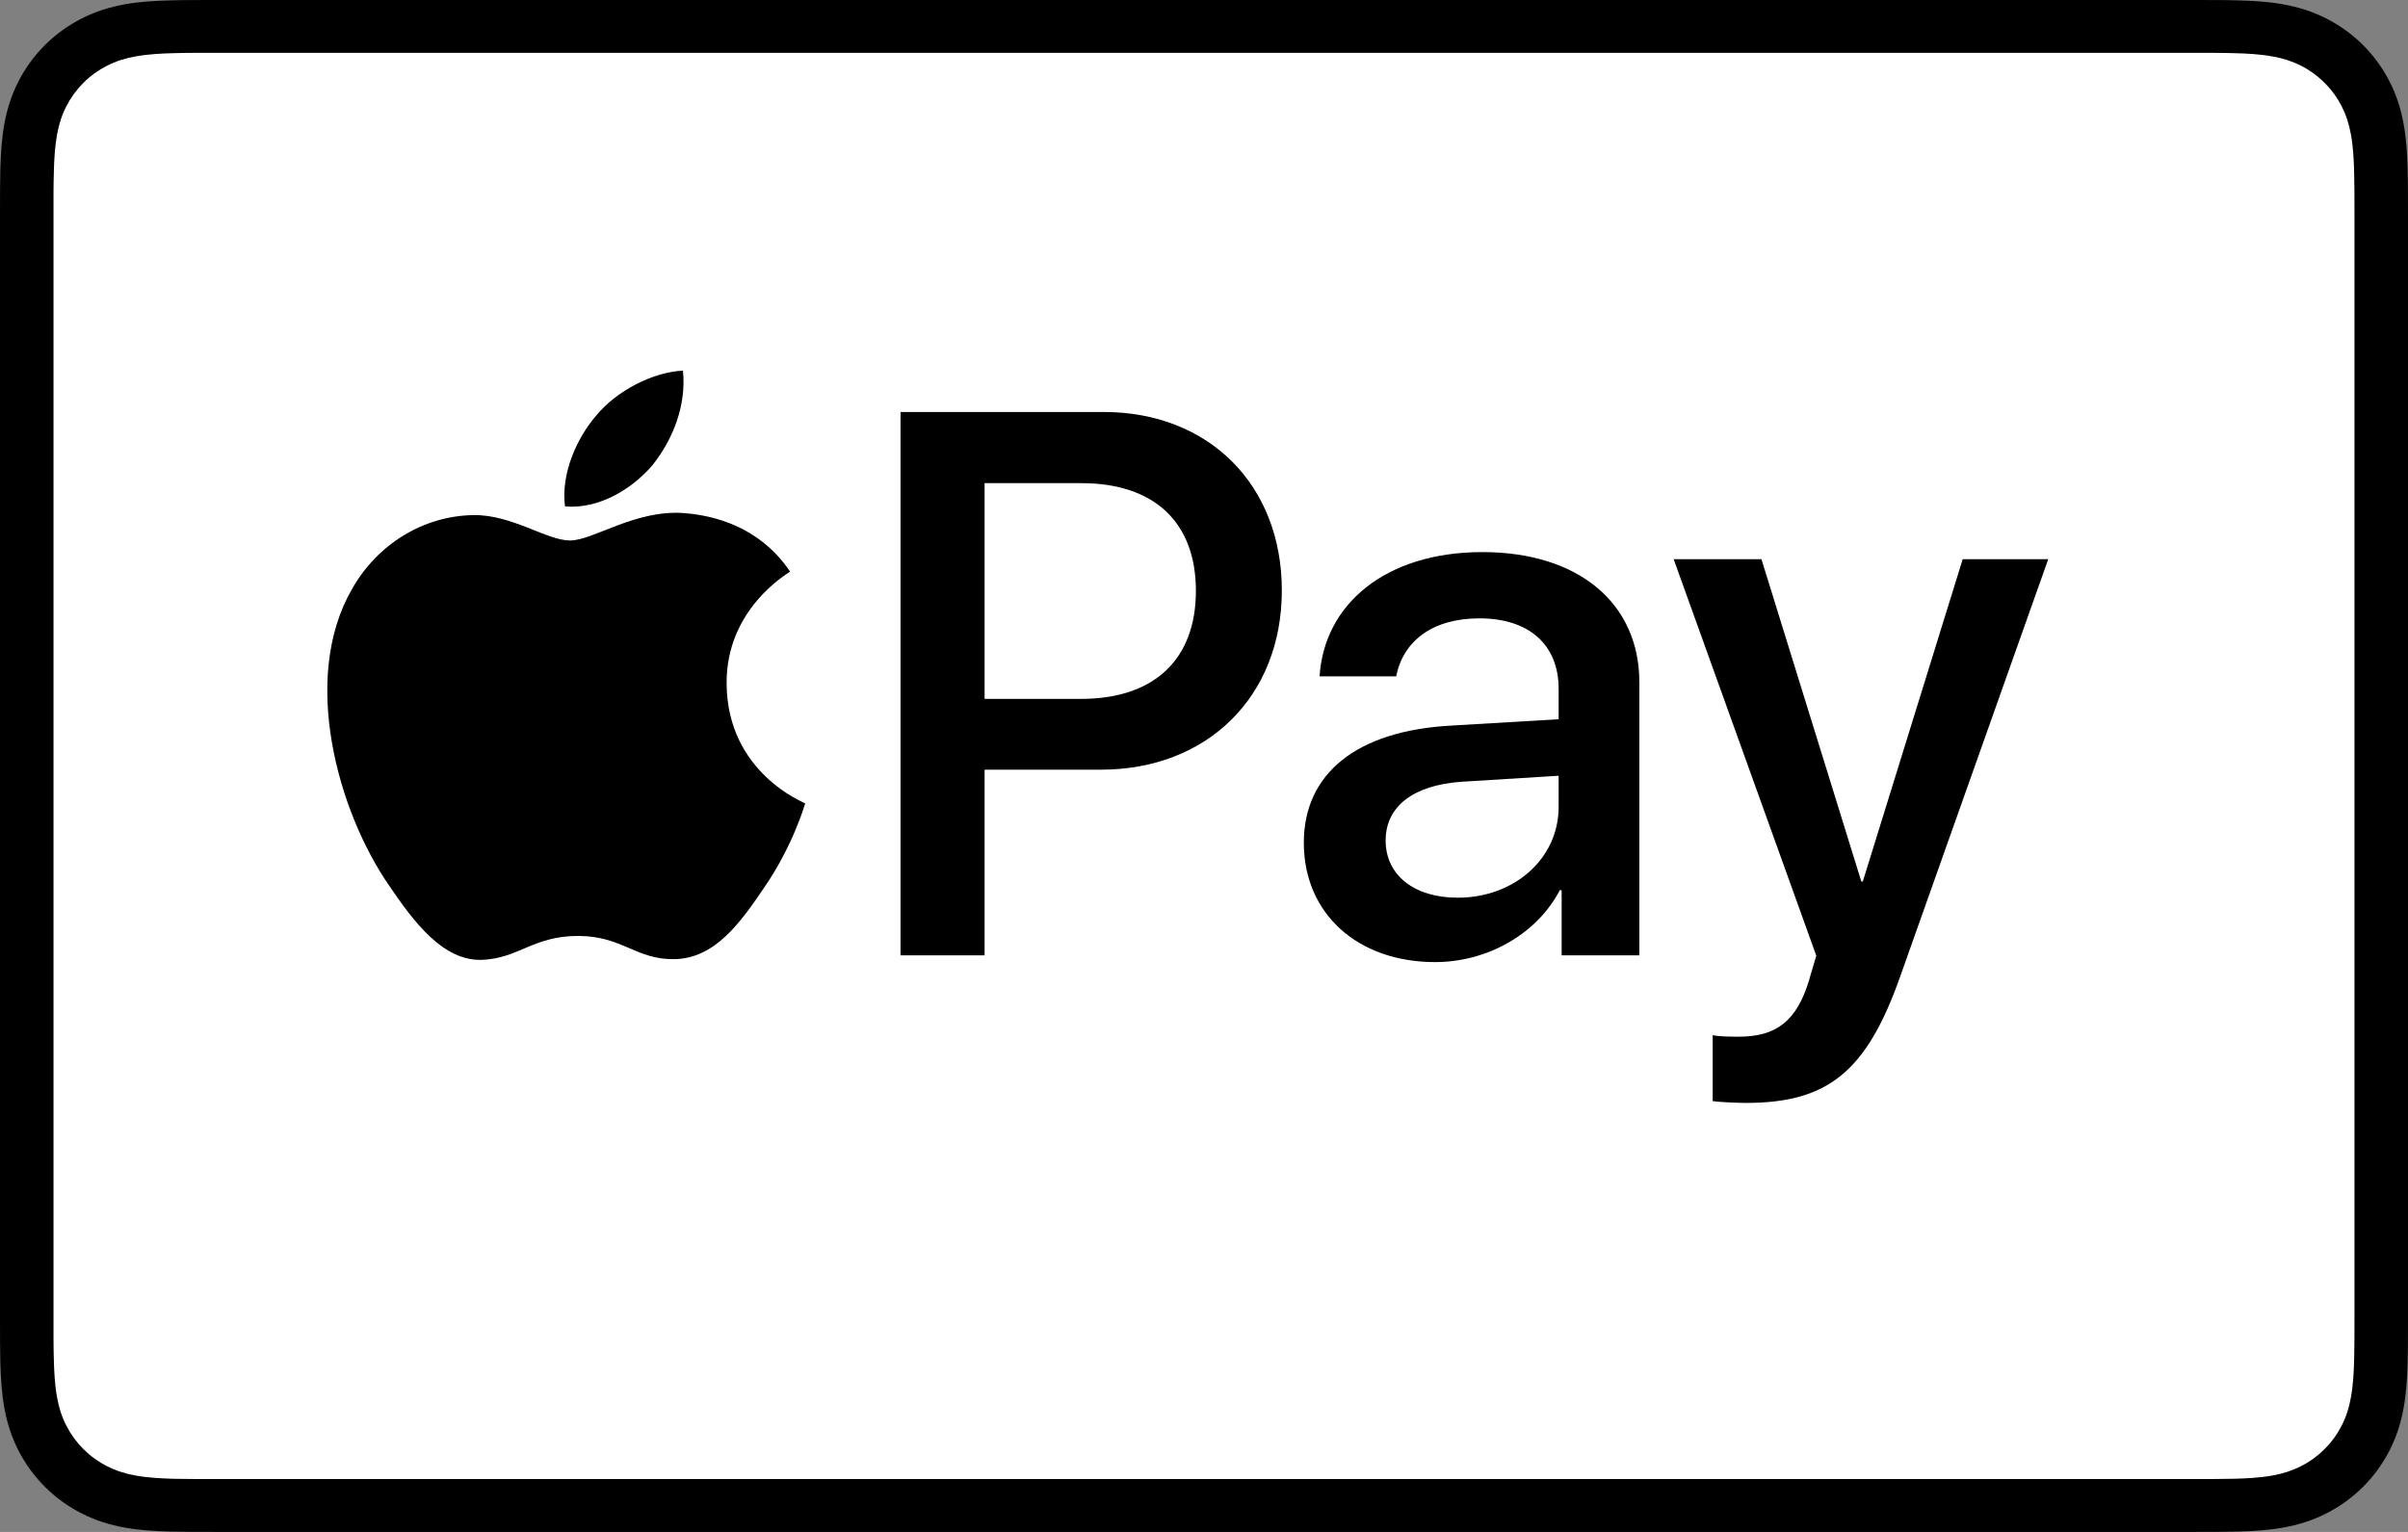
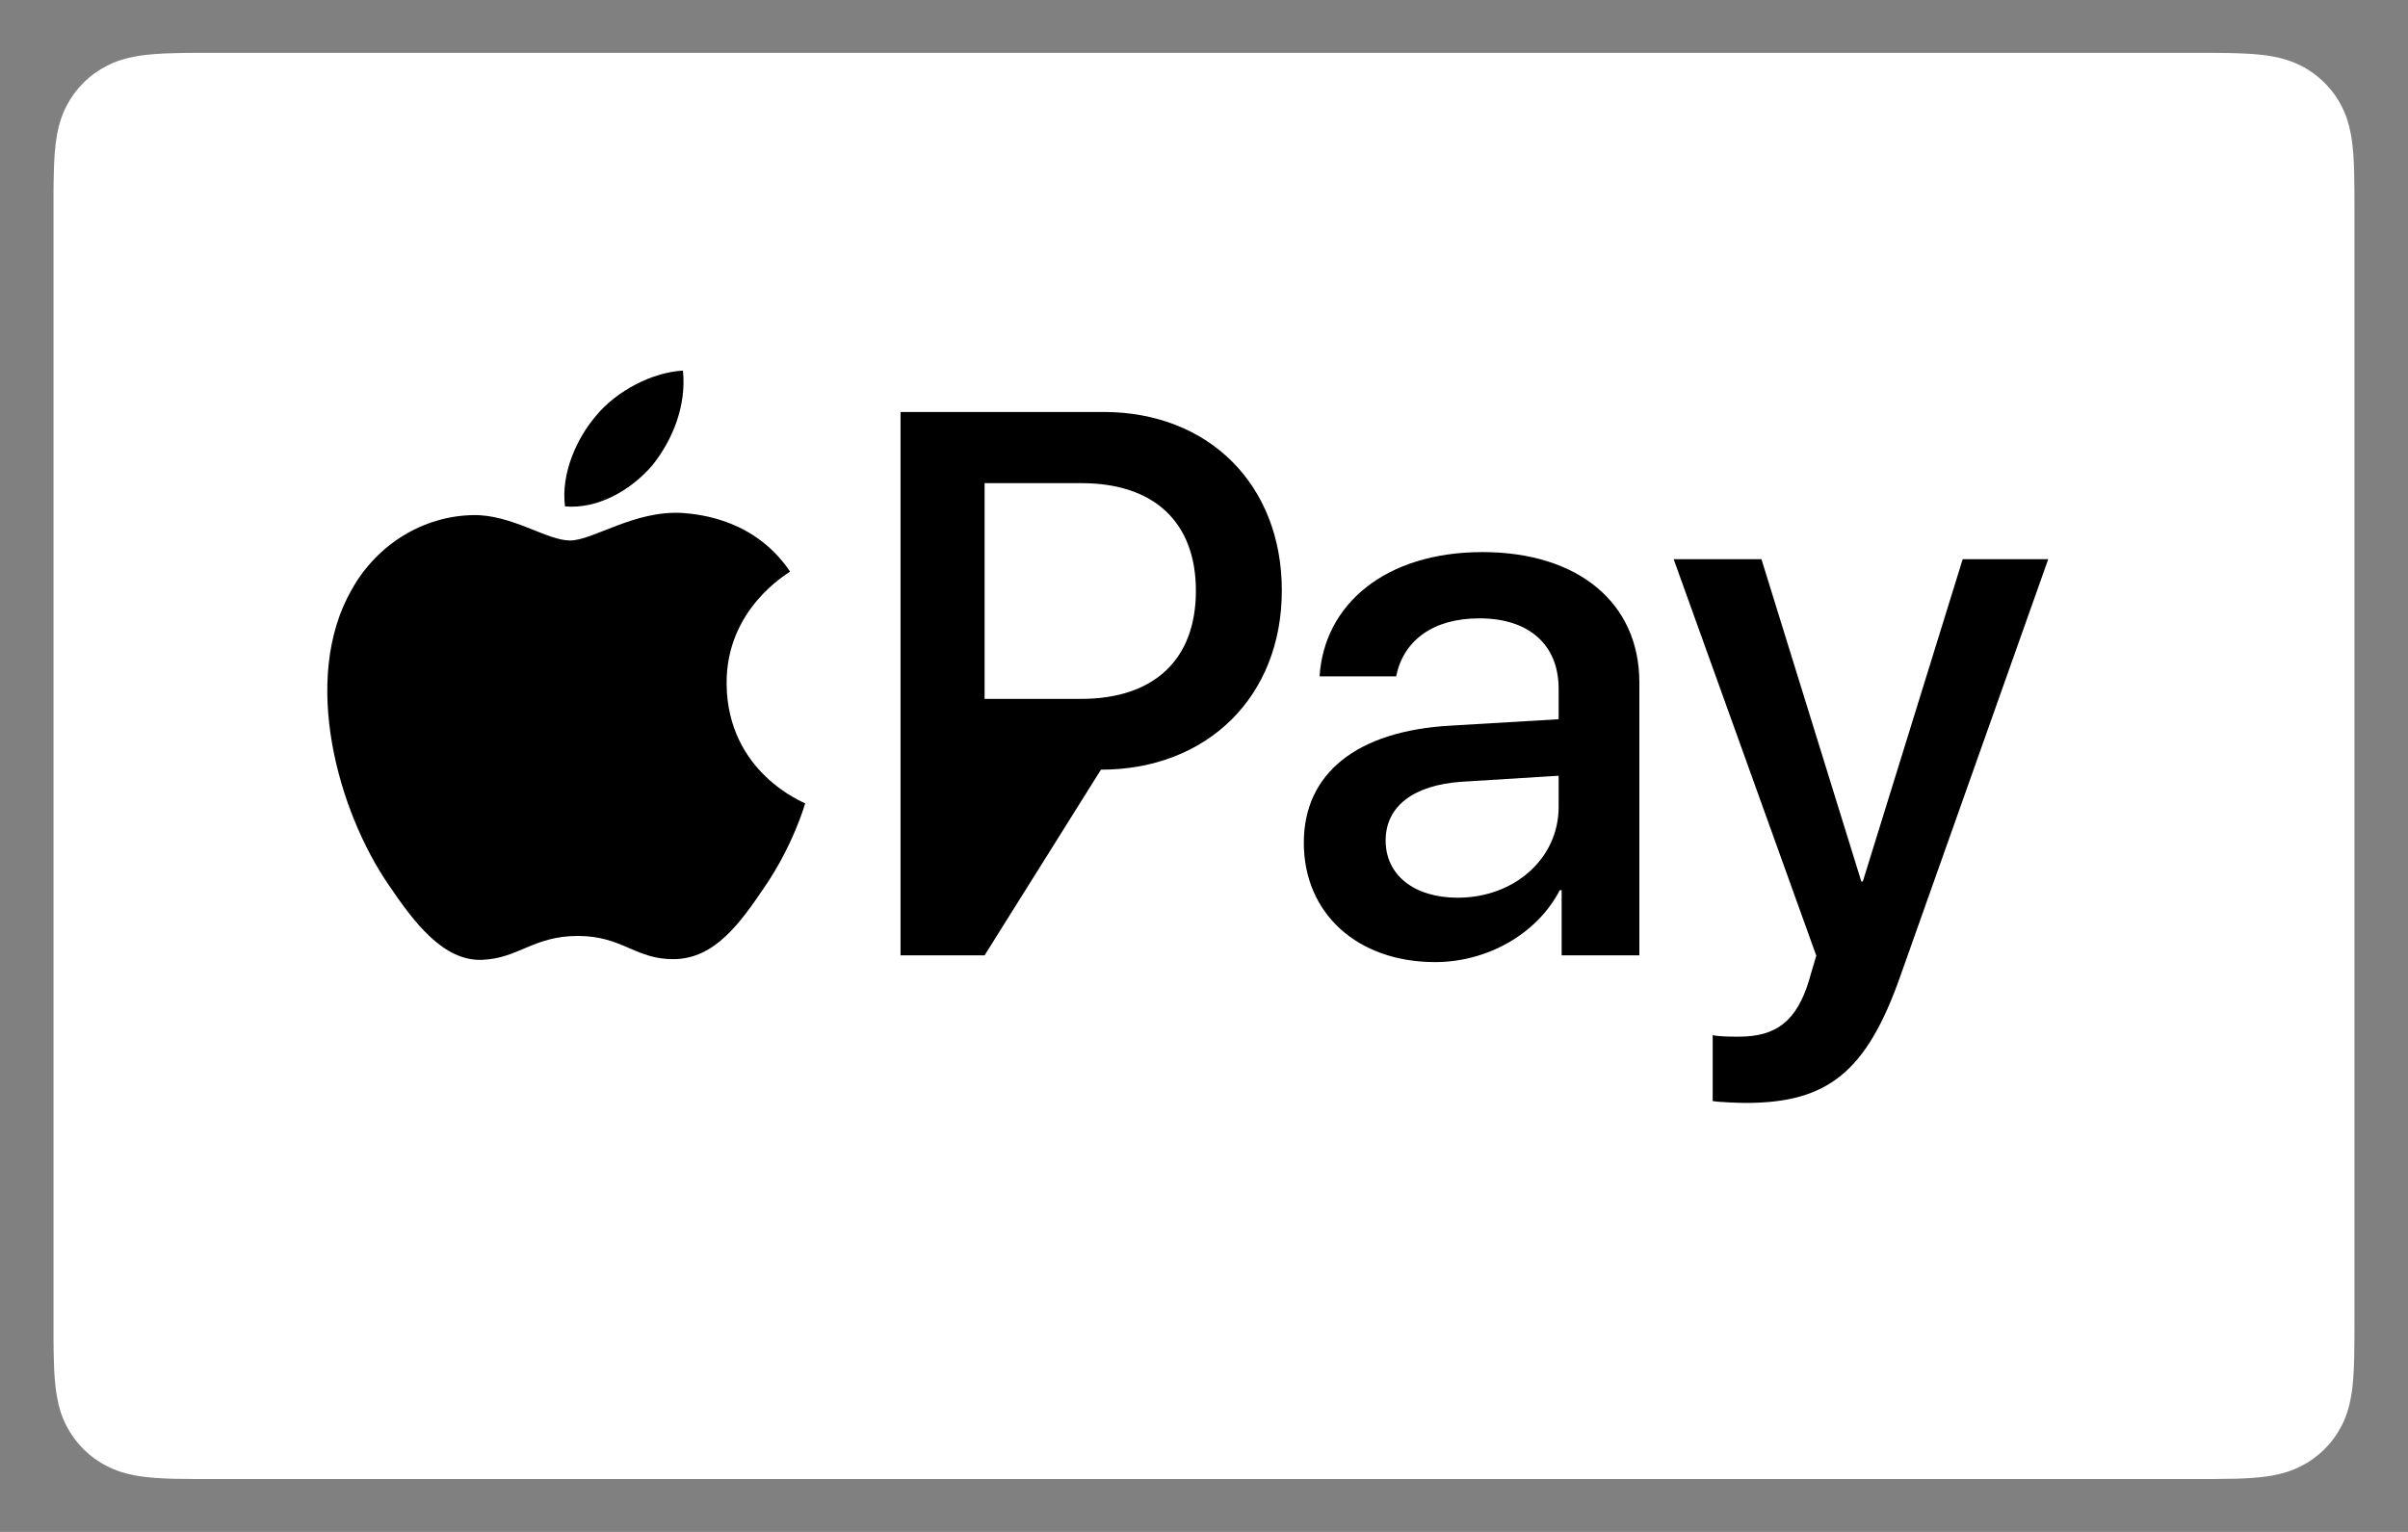
<svg xmlns="http://www.w3.org/2000/svg" width="44px" height="28px" viewBox="0 0 44 28" version="1.1">
  <rect x="0" y="0" width="44" height="28" fill="#808080" stroke="none" />
  <title>Apple_Pay_Mark_RGB_041619 Copy 3</title>
  <desc>Created with Sketch.</desc>
  <g id="Navigation-+" stroke="none" stroke-width="1" fill="none" fill-rule="evenodd">
    <g id="1280_header_registered_full" transform="translate(-908, -413)" fill-rule="nonzero">
      <g id="Apple_Pay_Mark_RGB_041619-Copy-3" transform="translate(908, 413)">
-         <path d="M40.06,0 L3.94,0 C3.79,0 3.639,0 3.489,0.001 C3.362,0.002 3.236,0.003 3.109,0.007 C2.833,0.014 2.554,0.03 2.281,0.079 C2.004,0.129 1.746,0.209 1.495,0.337 C1.248,0.462 1.021,0.625 0.825,0.82 C0.629,1.015 0.464,1.24 0.338,1.486 C0.21,1.736 0.129,1.993 0.079,2.268 C0.03,2.539 0.014,2.816 0.006,3.091 C0.003,3.216 0.001,3.342 0.001,3.468 C-0,3.618 4.67855856e-05,3.767 4.67855856e-05,3.917 L4.67855856e-05,24.083 C4.67855856e-05,24.233 -0,24.382 0.001,24.532 C0.001,24.658 0.003,24.784 0.006,24.91 C0.014,25.184 0.03,25.461 0.079,25.732 C0.129,26.007 0.21,26.264 0.338,26.514 C0.464,26.76 0.629,26.985 0.825,27.18 C1.021,27.375 1.248,27.539 1.495,27.663 C1.746,27.791 2.004,27.872 2.281,27.921 C2.554,27.97 2.833,27.986 3.109,27.994 C3.236,27.997 3.362,27.998 3.489,27.999 C3.639,28 3.79,28 3.94,28 L40.06,28 C40.21,28 40.361,28 40.511,27.999 C40.637,27.998 40.764,27.997 40.891,27.994 C41.167,27.986 41.445,27.97 41.719,27.921 C41.995,27.872 42.253,27.791 42.505,27.663 C42.752,27.539 42.978,27.375 43.175,27.18 C43.371,26.985 43.535,26.76 43.661,26.514 C43.79,26.264 43.871,26.007 43.92,25.732 C43.97,25.461 43.986,25.184 43.993,24.91 C43.997,24.784 43.998,24.658 43.999,24.532 C44,24.382 44,24.233 44,24.083 L44,3.917 C44,3.767 44,3.618 43.999,3.468 C43.998,3.342 43.997,3.216 43.993,3.091 C43.986,2.816 43.97,2.539 43.92,2.268 C43.871,1.993 43.79,1.736 43.661,1.486 C43.535,1.24 43.371,1.015 43.175,0.82 C42.978,0.625 42.752,0.462 42.505,0.337 C42.253,0.209 41.995,0.129 41.719,0.079 C41.445,0.03 41.167,0.014 40.891,0.007 C40.764,0.003 40.637,0.002 40.511,0.001 C40.361,0 40.21,0 40.06,0 L40.06,0 Z" id="XMLID_4_" fill="#000000" />
        <path d="M40.026,0.966 L40.47,0.966 C40.59,0.967 40.71,0.968 40.831,0.972 C41.041,0.977 41.287,0.989 41.516,1.03 C41.715,1.065 41.882,1.119 42.043,1.2 C42.201,1.28 42.346,1.385 42.472,1.511 C42.6,1.637 42.705,1.781 42.787,1.94 C42.868,2.098 42.922,2.263 42.958,2.463 C42.999,2.688 43.01,2.933 43.016,3.143 C43.019,3.261 43.021,3.38 43.021,3.501 C43.022,3.648 43.022,3.795 43.022,3.942 L43.022,24.058 C43.022,24.205 43.022,24.352 43.021,24.502 C43.021,24.62 43.019,24.739 43.016,24.858 C43.01,25.067 42.999,25.312 42.957,25.54 C42.922,25.737 42.868,25.902 42.786,26.061 C42.705,26.219 42.6,26.363 42.473,26.489 C42.346,26.615 42.201,26.72 42.041,26.8 C41.882,26.881 41.715,26.935 41.518,26.97 C41.284,27.012 41.028,27.023 40.835,27.028 C40.714,27.031 40.593,27.033 40.469,27.033 C40.322,27.035 40.174,27.034 40.026,27.034 L3.974,27.034 C3.972,27.034 3.97,27.034 3.968,27.034 C3.822,27.034 3.676,27.034 3.528,27.033 C3.407,27.033 3.286,27.031 3.169,27.029 C2.972,27.023 2.715,27.012 2.484,26.971 C2.285,26.935 2.118,26.881 1.957,26.799 C1.798,26.719 1.654,26.615 1.526,26.488 C1.4,26.363 1.295,26.219 1.214,26.061 C1.132,25.902 1.078,25.736 1.042,25.537 C1.001,25.31 0.989,25.066 0.984,24.858 C0.98,24.739 0.979,24.619 0.978,24.501 L0.978,24.151 L0.978,24.058 L0.978,3.942 L0.978,3.85 L0.978,3.5 C0.979,3.381 0.98,3.262 0.984,3.143 C0.989,2.934 1.001,2.69 1.042,2.461 C1.078,2.264 1.132,2.098 1.214,1.939 C1.295,1.781 1.4,1.637 1.527,1.511 C1.653,1.385 1.798,1.281 1.958,1.2 C2.117,1.119 2.285,1.065 2.483,1.03 C2.713,0.989 2.959,0.977 3.169,0.972 C3.289,0.968 3.41,0.967 3.529,0.966 L3.974,0.966 L40.026,0.966" id="XMLID_3_" fill="#FFFFFF" />
        <g id="Group" transform="translate(5.867, 6.759)" fill="#000000">
          <g id="Path">
            <path d="M6.057,1.741 C6.427,1.276 6.678,0.652 6.612,0.015 C6.07,0.042 5.409,0.373 5.026,0.838 C4.682,1.237 4.378,1.887 4.457,2.497 C5.065,2.55 5.673,2.192 6.057,1.741" />
            <path d="M6.605,2.617 C5.722,2.564 4.97,3.12 4.548,3.12 C4.126,3.12 3.48,2.643 2.781,2.656 C1.872,2.67 1.028,3.186 0.566,4.006 C-0.383,5.648 0.316,8.084 1.239,9.421 C1.687,10.083 2.228,10.811 2.94,10.785 C3.612,10.758 3.876,10.348 4.694,10.348 C5.511,10.348 5.748,10.785 6.46,10.772 C7.198,10.758 7.66,10.11 8.108,9.447 C8.623,8.693 8.833,7.965 8.846,7.925 C8.833,7.912 7.423,7.369 7.41,5.741 C7.396,4.377 8.517,3.729 8.57,3.689 C7.937,2.749 6.948,2.643 6.605,2.617" />
          </g>
          <g transform="translate(10.449, 0.524)">
-             <path d="M3.849,0.247 C5.769,0.247 7.106,1.576 7.106,3.509 C7.106,5.45 5.742,6.785 3.801,6.785 L1.675,6.785 L1.675,10.178 L0.139,10.178 L0.139,0.247 L3.849,0.247 L3.849,0.247 Z M1.675,5.491 L3.437,5.491 C4.775,5.491 5.536,4.769 5.536,3.516 C5.536,2.264 4.775,1.548 3.444,1.548 L1.675,1.548 L1.675,5.491 L1.675,5.491 Z" id="Shape" />
+             <path d="M3.849,0.247 C5.769,0.247 7.106,1.576 7.106,3.509 C7.106,5.45 5.742,6.785 3.801,6.785 L1.675,10.178 L0.139,10.178 L0.139,0.247 L3.849,0.247 L3.849,0.247 Z M1.675,5.491 L3.437,5.491 C4.775,5.491 5.536,4.769 5.536,3.516 C5.536,2.264 4.775,1.548 3.444,1.548 L1.675,1.548 L1.675,5.491 L1.675,5.491 Z" id="Shape" />
            <path d="M7.508,8.12 C7.508,6.854 8.475,6.076 10.189,5.98 L12.164,5.863 L12.164,5.306 C12.164,4.501 11.622,4.019 10.717,4.019 C9.86,4.019 9.325,4.432 9.195,5.079 L7.796,5.079 C7.878,3.771 8.989,2.808 10.772,2.808 C12.521,2.808 13.639,3.737 13.639,5.189 L13.639,10.178 L12.219,10.178 L12.219,8.988 L12.185,8.988 C11.767,9.793 10.854,10.302 9.908,10.302 C8.495,10.302 7.508,9.421 7.508,8.12 Z M12.164,7.467 L12.164,6.896 L10.388,7.006 C9.503,7.068 9.003,7.46 9.003,8.079 C9.003,8.712 9.524,9.125 10.319,9.125 C11.355,9.125 12.164,8.409 12.164,7.467 Z" id="Shape" />
            <path d="M14.979,12.842 L14.979,11.637 C15.089,11.665 15.335,11.665 15.459,11.665 C16.145,11.665 16.515,11.376 16.741,10.632 C16.741,10.619 16.872,10.192 16.872,10.185 L14.266,2.938 L15.87,2.938 L17.695,8.829 L17.722,8.829 L19.547,2.938 L21.11,2.938 L18.408,10.557 C17.791,12.312 17.078,12.876 15.583,12.876 C15.459,12.876 15.089,12.862 14.979,12.842 Z" id="Path" />
          </g>
        </g>
      </g>
    </g>
  </g>
</svg>